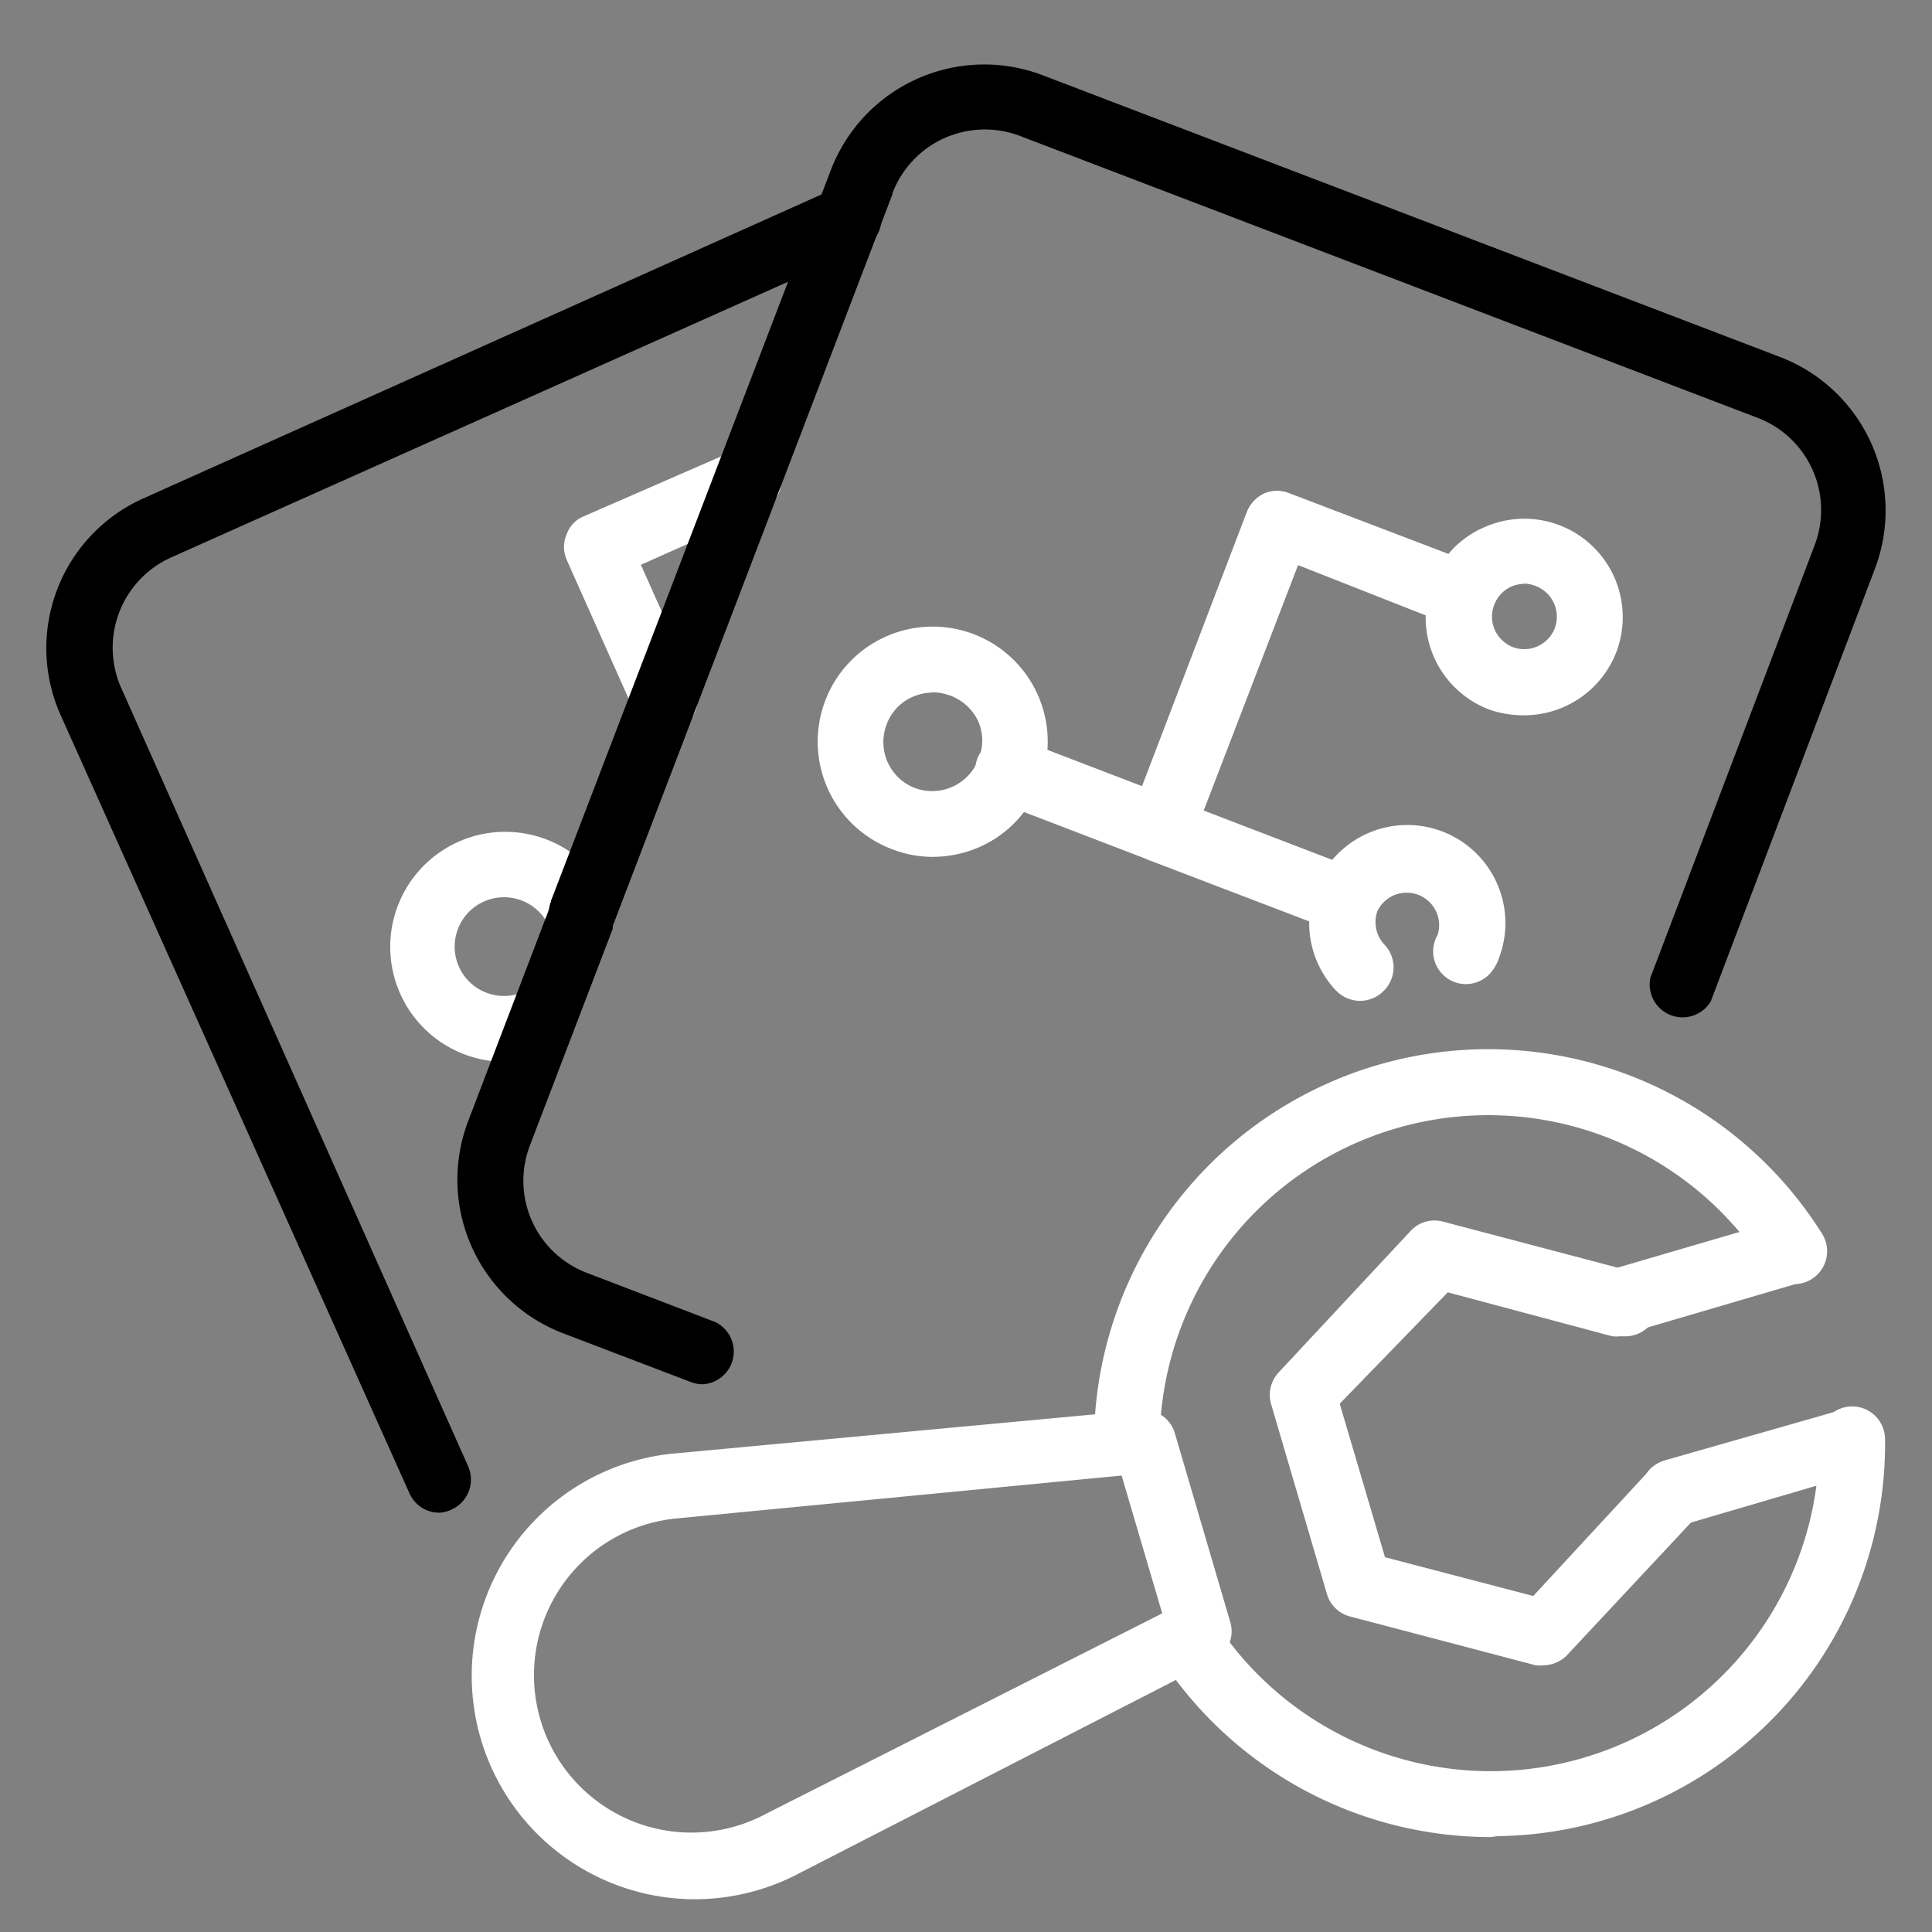
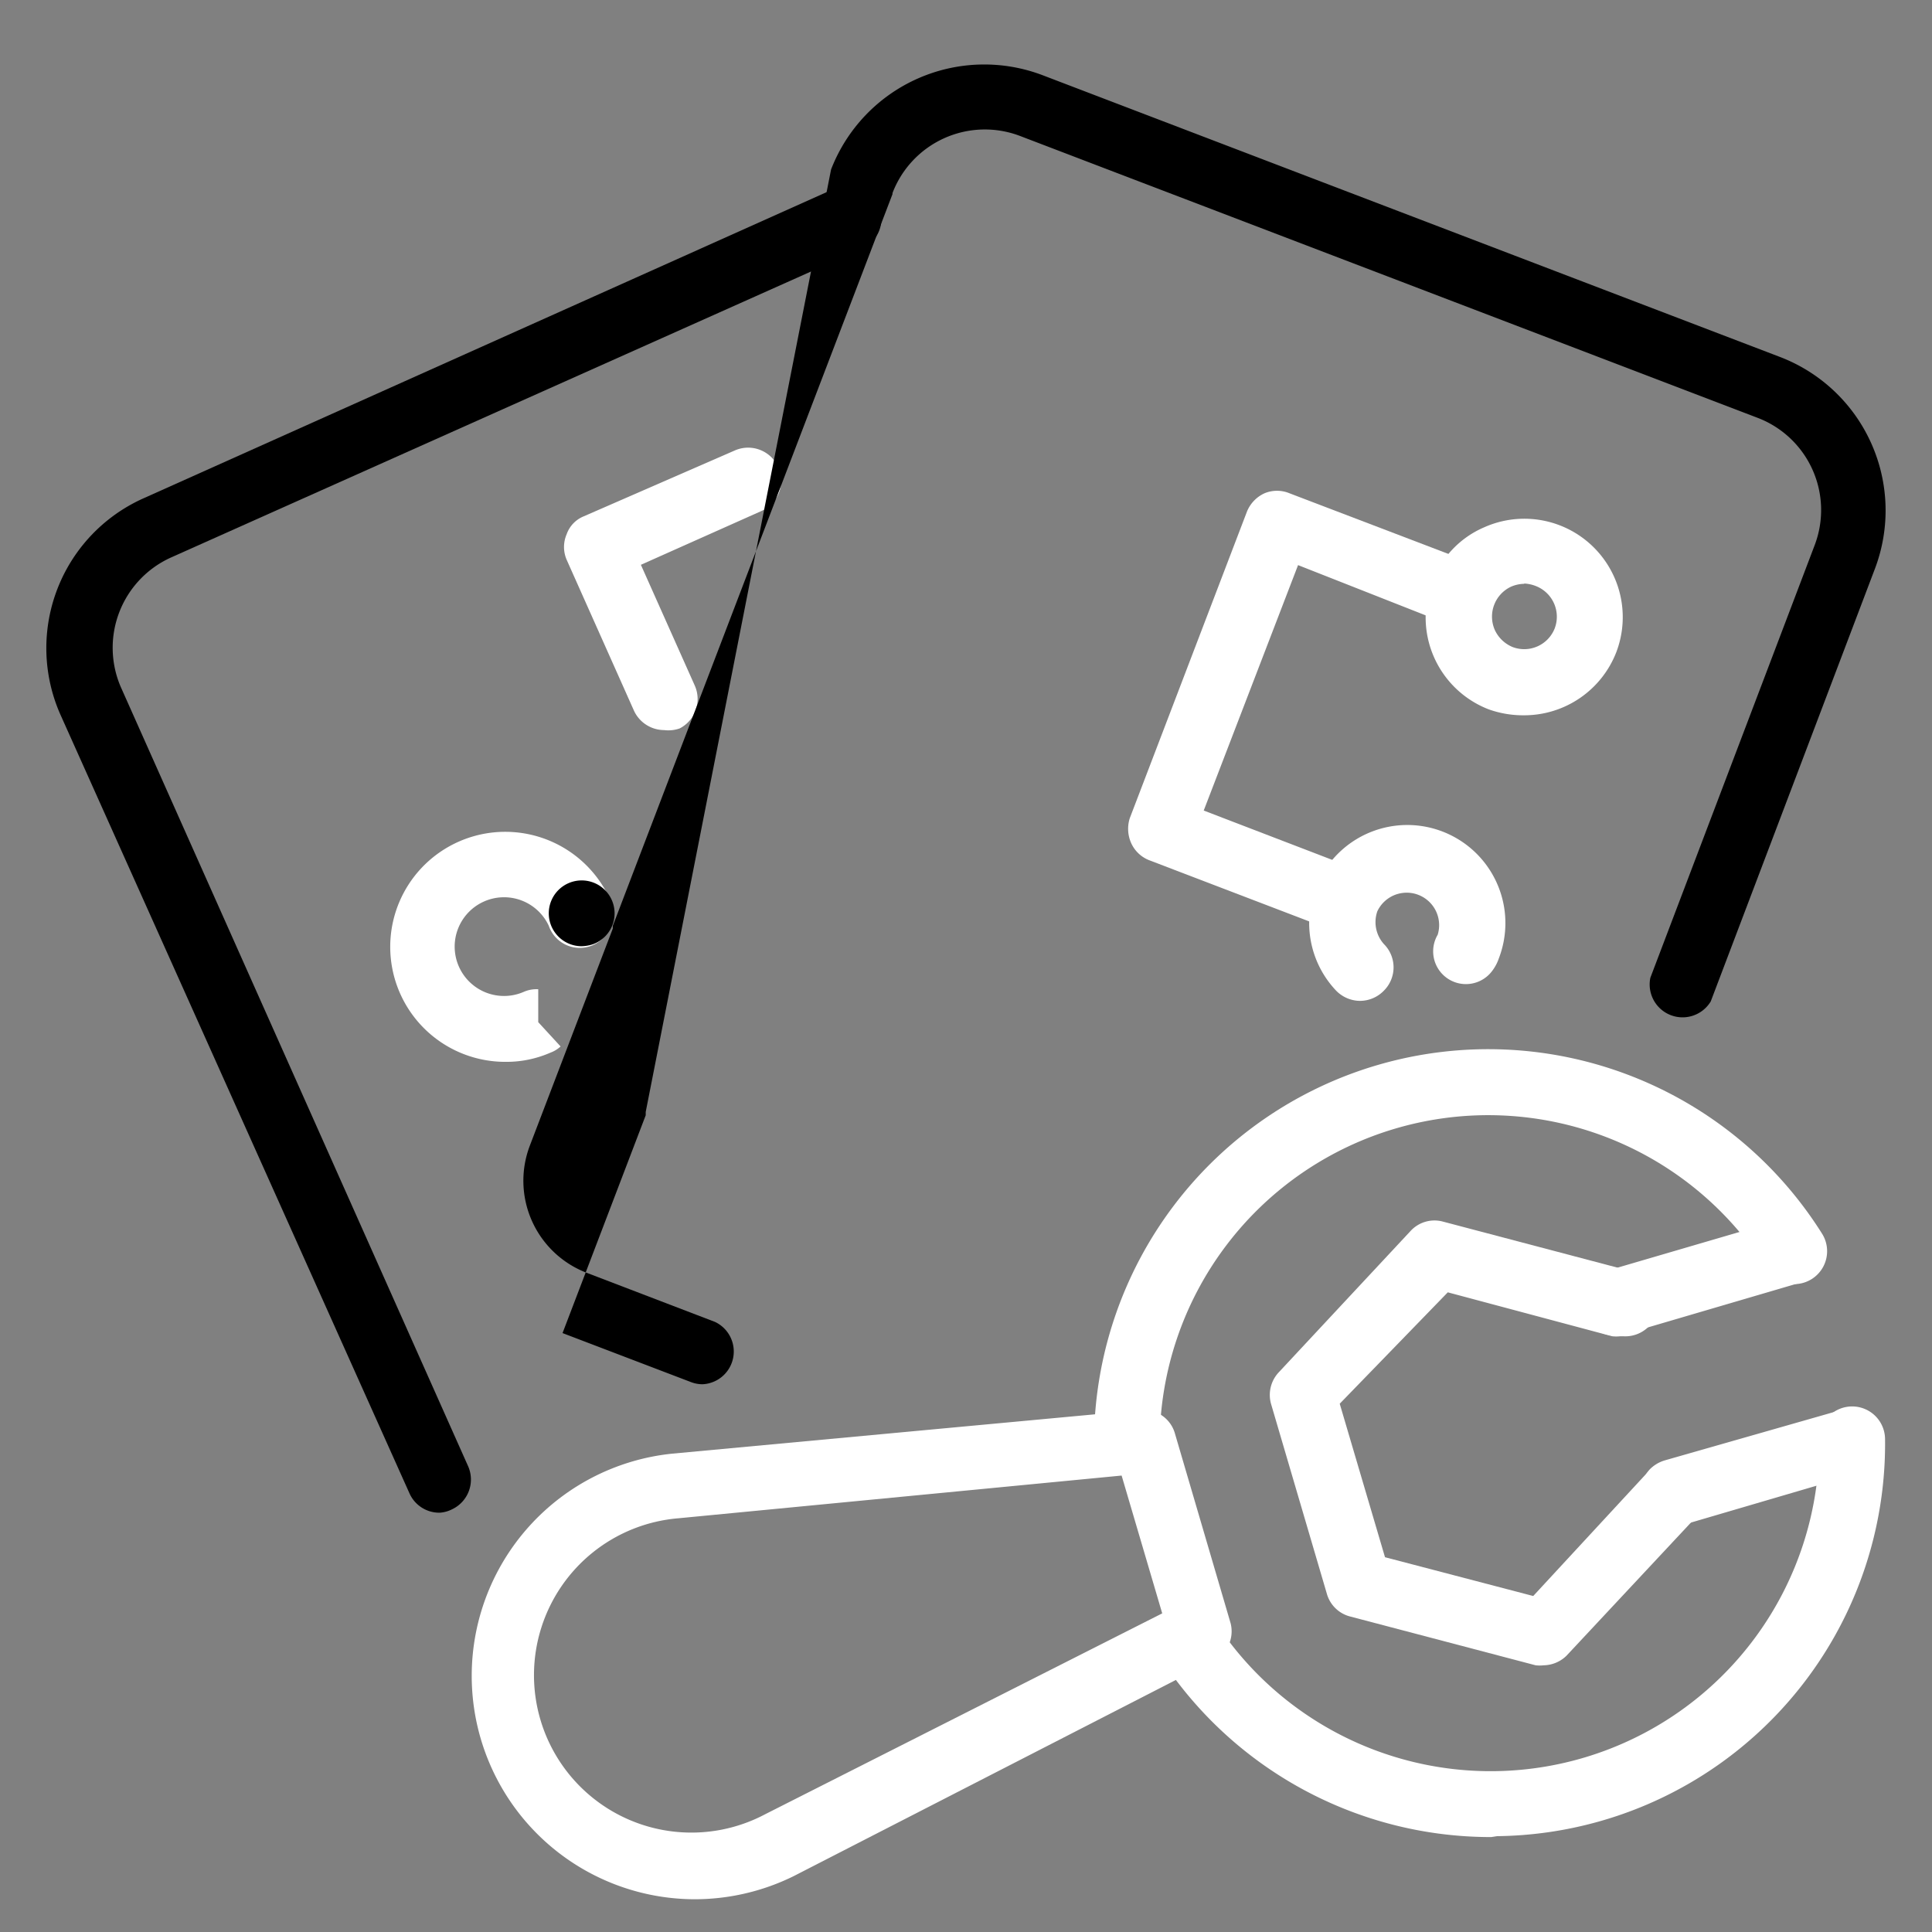
<svg xmlns="http://www.w3.org/2000/svg" id="Layer_1" data-name="Layer 1" viewBox="0 0 128 128">
  <rect x="0" y="0" width="128" height="128" fill="#808080" stroke="none" />
  <defs>
    <style>.cls-1{fill:#fff;}</style>
  </defs>
  <g id="outline_color" data-name="outline color">
    <path class="cls-1" d="M74.65,97.76a2.17,2.17,0,0,1-2.17-2.17,26.12,26.12,0,0,1,48.24-13.85,2.18,2.18,0,1,1-3.7,2.31h0A21.77,21.77,0,0,0,76.83,95.59a2.17,2.17,0,0,1-2.17,2.17Z" />
    <path class="cls-1" d="M98.8,121.71a26.11,26.11,0,0,1-22-12,2.18,2.18,0,0,1,3.65-2.36,21.77,21.77,0,0,0,40.08-12,2.18,2.18,0,0,1,2.18-2.17h0a2.18,2.18,0,0,1,2.18,2.17,26,26,0,0,1-25.7,26.3h0Z" />
    <path class="cls-1" d="M107.22,88.47a2.19,2.19,0,0,1-.48-4.36h0l11.52-3.37a2.18,2.18,0,0,1,1.22,4.18h0l-11.65,3.42A2.15,2.15,0,0,1,107.22,88.47Z" />
    <path class="cls-1" d="M110.88,101a2.18,2.18,0,0,1-1.57-3.66h0a2.32,2.32,0,0,1,1-.59L122,93.41a2.18,2.18,0,0,1,1.22,4.18h0L111.6,101A2.89,2.89,0,0,1,110.88,101Z" />
    <path class="cls-1" d="M45.94,125.83a14.8,14.8,0,0,1-1.42-29.52l31.16-2.9A2.15,2.15,0,0,1,77.85,95l3.68,12.54A2.17,2.17,0,0,1,80.44,110L52.58,124.3A14.83,14.83,0,0,1,45.94,125.83ZM74.31,97.76l-29.37,2.83a10.43,10.43,0,1,0,5.77,19.6L77,106.89Z" />
    <path class="cls-1" d="M102.28,110.33a2.44,2.44,0,0,1-.54,0L89.46,107.1a2.16,2.16,0,0,1-1.55-1.5L84.23,93.08a2.19,2.19,0,0,1,.5-2.17l8.71-9.34a2.15,2.15,0,0,1,2.18-.63l12.21,3.22a2.19,2.19,0,0,1-.3,4.37l-.18,0h0a2.44,2.44,0,0,1-.54,0L95.92,85.62,88.76,93l3,10.17,9.82,2.57,7.73-8.36,3.18,3-8.71,9.32A2.22,2.22,0,0,1,102.28,110.33Z" />
    <path d="M29.13,100.22a2.16,2.16,0,0,1-2-1.28L4,47.34A10.87,10.87,0,0,1,9.54,33h0L55.26,12.51a2.19,2.19,0,1,1,1.78,4h0L11.32,36.94A6.56,6.56,0,0,0,8,45.51l23,51.6A2.18,2.18,0,0,1,29.94,100,2.08,2.08,0,0,1,29.13,100.22Z" />
    <path class="cls-1" d="M33.49,70.35a7.62,7.62,0,1,1,6.94-10.73v.18a2.08,2.08,0,0,1,.15.78,2.17,2.17,0,0,1-4.22.76,3.27,3.27,0,1,0-1.63,4.36,2.1,2.1,0,0,1,.93-.16v2.18l1.46,1.61-1.46-1.61,1.48,1.61a2,2,0,0,1-.67.41h0A7.26,7.26,0,0,1,33.49,70.35Z" />
    <path class="cls-1" d="M44,48.37a2.21,2.21,0,0,1-2-1.29l-4.46-10a2.13,2.13,0,0,1,0-1.68,2,2,0,0,1,1.13-1.19l10-4.36a2.19,2.19,0,1,1,1.79,4l-8,3.57,3.57,8a2.19,2.19,0,0,1-1,2.84A2.26,2.26,0,0,1,44,48.37Z" />
    <path d="M38.51,62.69a2.18,2.18,0,1,1,.77-.13h0A2.54,2.54,0,0,1,38.51,62.69Z" />
-     <path d="M46.55,91.71a2.13,2.13,0,0,1-.79-.15l-8.49-3.24a10.9,10.9,0,0,1-6.27-14l5.51-14.43v-.22L55.06,11.23A10.88,10.88,0,0,1,69.12,5h0l48.81,18.65a10.89,10.89,0,0,1,6.3,14l-10.89,28.7a2.18,2.18,0,0,1-4-1.57l10.89-28.67a6.54,6.54,0,0,0-3.79-8.43h0L67.56,9a6.55,6.55,0,0,0-8.43,3.79v.07L40.6,61.34v.18L35.1,75.91a6.53,6.53,0,0,0,3.78,8.42h0l8.49,3.25a2.17,2.17,0,0,1-.82,4.13Z" />
-     <path class="cls-1" d="M61.79,56.77a7.47,7.47,0,0,1-2.72-.52,7.62,7.62,0,1,1,9.84-4.39h0a7.52,7.52,0,0,1-4,4.25A7.79,7.79,0,0,1,61.79,56.77Zm0-10.89a3.57,3.57,0,0,0-1.33.29A3.19,3.19,0,0,0,58.74,48a3.26,3.26,0,0,0,1.88,4.21h0a3.29,3.29,0,0,0,4.2-1.89h0a3.22,3.22,0,0,0,0-2.51A3.32,3.32,0,0,0,63,46.1a3.79,3.79,0,0,0-1.24-.24Z" />
+     <path d="M46.55,91.71a2.13,2.13,0,0,1-.79-.15l-8.49-3.24l5.51-14.43v-.22L55.06,11.23A10.88,10.88,0,0,1,69.12,5h0l48.81,18.65a10.89,10.89,0,0,1,6.3,14l-10.89,28.7a2.18,2.18,0,0,1-4-1.57l10.89-28.67a6.54,6.54,0,0,0-3.79-8.43h0L67.56,9a6.55,6.55,0,0,0-8.43,3.79v.07L40.6,61.34v.18L35.1,75.91a6.53,6.53,0,0,0,3.78,8.42h0l8.49,3.25a2.17,2.17,0,0,1-.82,4.13Z" />
    <path class="cls-1" d="M101,47.39A6.8,6.8,0,0,1,98.64,47a6.53,6.53,0,0,1-3.76-8.42,6.32,6.32,0,0,1,3.44-3.64,6.52,6.52,0,0,1,8.76,8.28h0A6.55,6.55,0,0,1,101,47.39Zm0-8.71a2.26,2.26,0,0,0-.89.19,2.19,2.19,0,0,0-1.06,2.9,2.24,2.24,0,0,0,1.17,1.1h0A2.17,2.17,0,0,0,103,41.64h0a2.18,2.18,0,0,0-1.24-2.81,2.38,2.38,0,0,0-.79-.17Z" />
    <path class="cls-1" d="M90.09,66.31a2.23,2.23,0,0,1-1.59-.7A6.5,6.5,0,1,1,99.3,63.5a2.91,2.91,0,0,1-.42.8,2.17,2.17,0,0,1-3.63-2.37,2.15,2.15,0,0,0-4-1.55h0a2.18,2.18,0,0,0,.44,2.17,2.18,2.18,0,0,1,0,3.08A2.21,2.21,0,0,1,90.09,66.31Z" />
    <path class="cls-1" d="M89.13,61.8a2.17,2.17,0,0,1-.76-.13L76.16,57a2.18,2.18,0,0,1-1.22-1.15,2.32,2.32,0,0,1-.09-1.64l7.77-20.33a2.27,2.27,0,0,1,1.16-1.2,2.15,2.15,0,0,1,1.65,0l12.21,4.66a2.18,2.18,0,0,1-1.56,4.07L86,37.44,79.75,53.7l10.16,3.9a2.17,2.17,0,0,1,1.27,2.79h0A2.17,2.17,0,0,1,89.13,61.8Z" />
-     <path class="cls-1" d="M77,57.14a2.67,2.67,0,0,1-.79-.13l-10.16-3.9A2.2,2.2,0,1,1,67.62,49h0l10.17,3.9A2.18,2.18,0,0,1,77,57.1Z" />
  </g>
</svg>